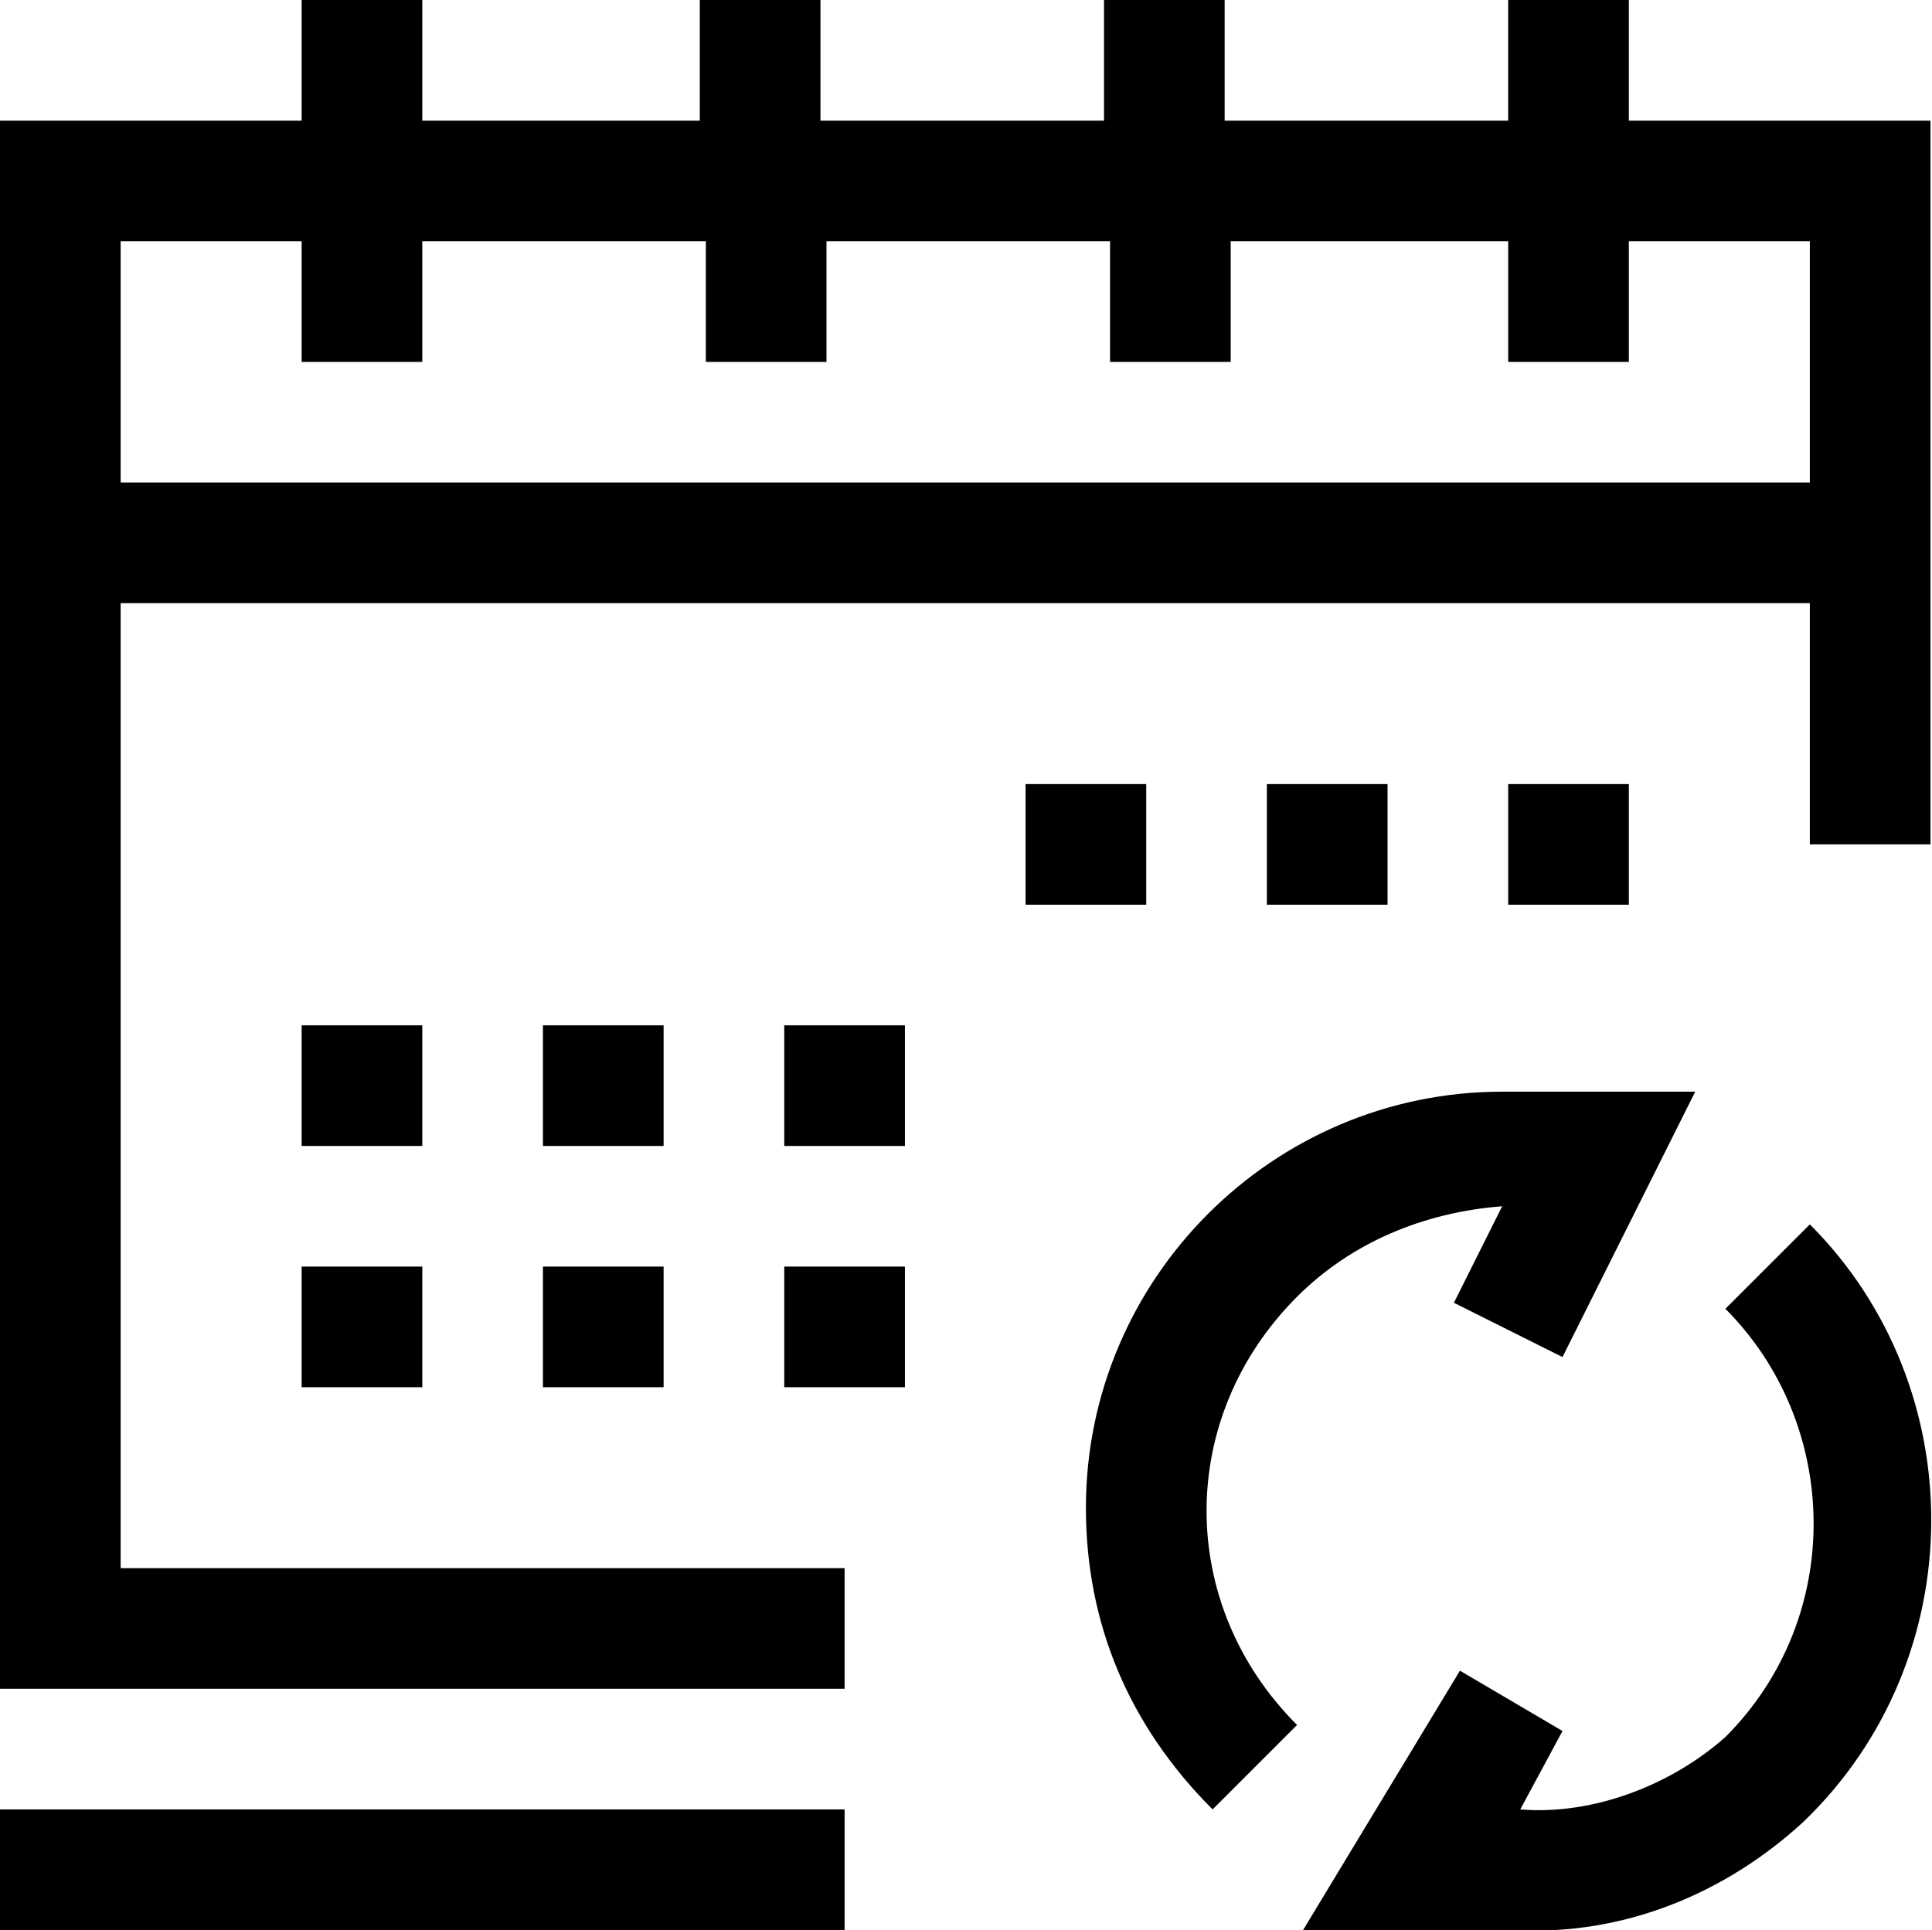
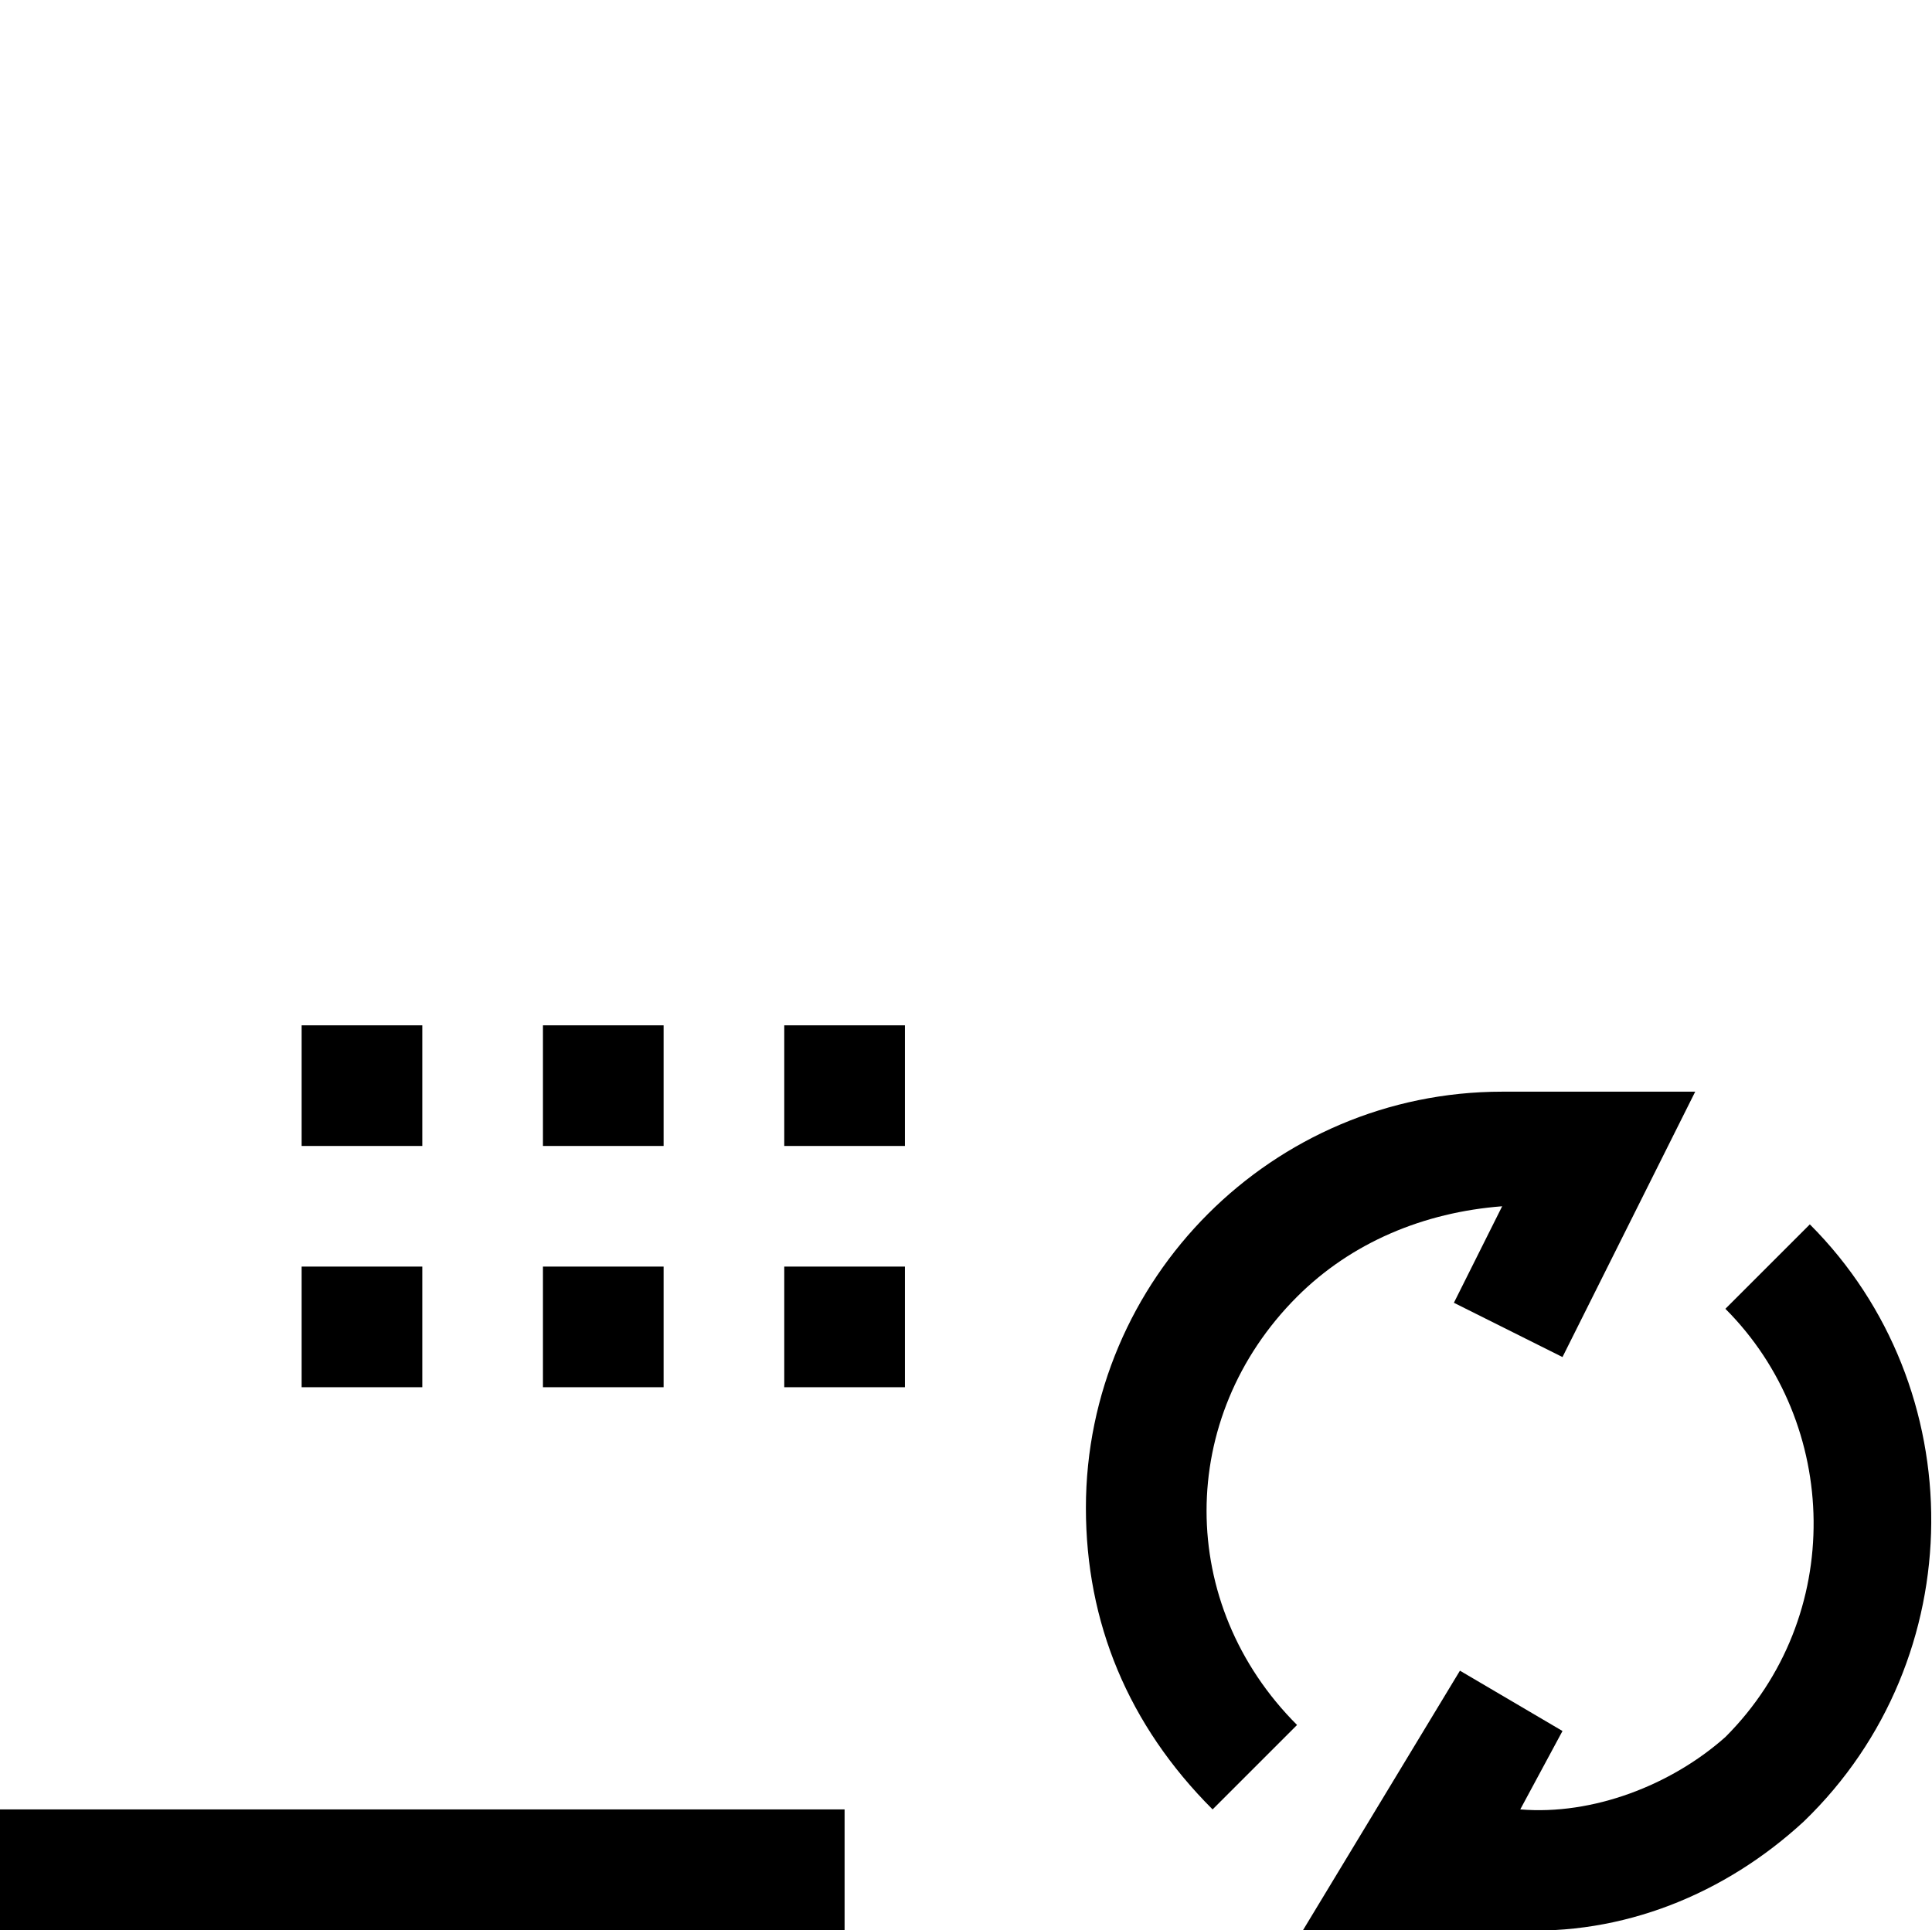
<svg xmlns="http://www.w3.org/2000/svg" version="1.1" id="Layer_1" x="0px" y="0px" viewBox="0 0 128.1 128" style="enable-background:new 0 0 128.1 128;" xml:space="preserve">
  <title>refresh; generate; produce; arrow; time; calendar; date; schedule; interface; time; alar; notification; reminder</title>
  <desc>
	Calendar mini line, icon, background and graphic. The icon is black and white, linear  flat, vector, pixel perfect, minimal, suitable for web and print.
	</desc>
  <path d="M72,100c0,7.6,2.8,14.4,8.4,20l5.6-5.6c-8-8-8-20.4,0-28.4c3.6-3.6,8.4-5.6,13.6-6l-3.2,6.4l7.2,3.6l8.8-17.6H99.6  C84.4,72.4,72,84.8,72,100z" />
  <path d="M120,81.2l-5.6,5.6c7.6,7.6,8,20.4,0,28.4l0,0c-3.6,3.2-8.8,5.2-13.6,4.8l2.8-5.2l-6.8-4L86.4,128h14  c7.2,0.4,14-2.4,19.2-7.2C130.8,110,130.8,92,120,81.2L120,81.2z" />
-   <path d="M56,104H8V40h112v16h8V8h-20V0h-8v8H81.2V0h-8v8H54.4V0h-8v8H28V0h-8v8H0v104h56V104z M8,16h12v8h8v-8h18.8v8h8v-8h18.8v8h8  v-8H100v8h8v-8h12v16H8V16z" />
  <rect y="120" width="56" height="8" />
-   <rect x="68" y="52" width="8" height="8" />
-   <rect x="84" y="52" width="8" height="8" />
-   <rect x="100" y="52" width="8" height="8" />
  <rect x="20" y="68" width="8" height="8" />
  <rect x="36" y="68" width="8" height="8" />
  <rect x="52" y="68" width="8" height="8" />
  <rect x="20" y="84" width="8" height="8" />
  <rect x="36" y="84" width="8" height="8" />
  <rect x="52" y="84" width="8" height="8" />
</svg>